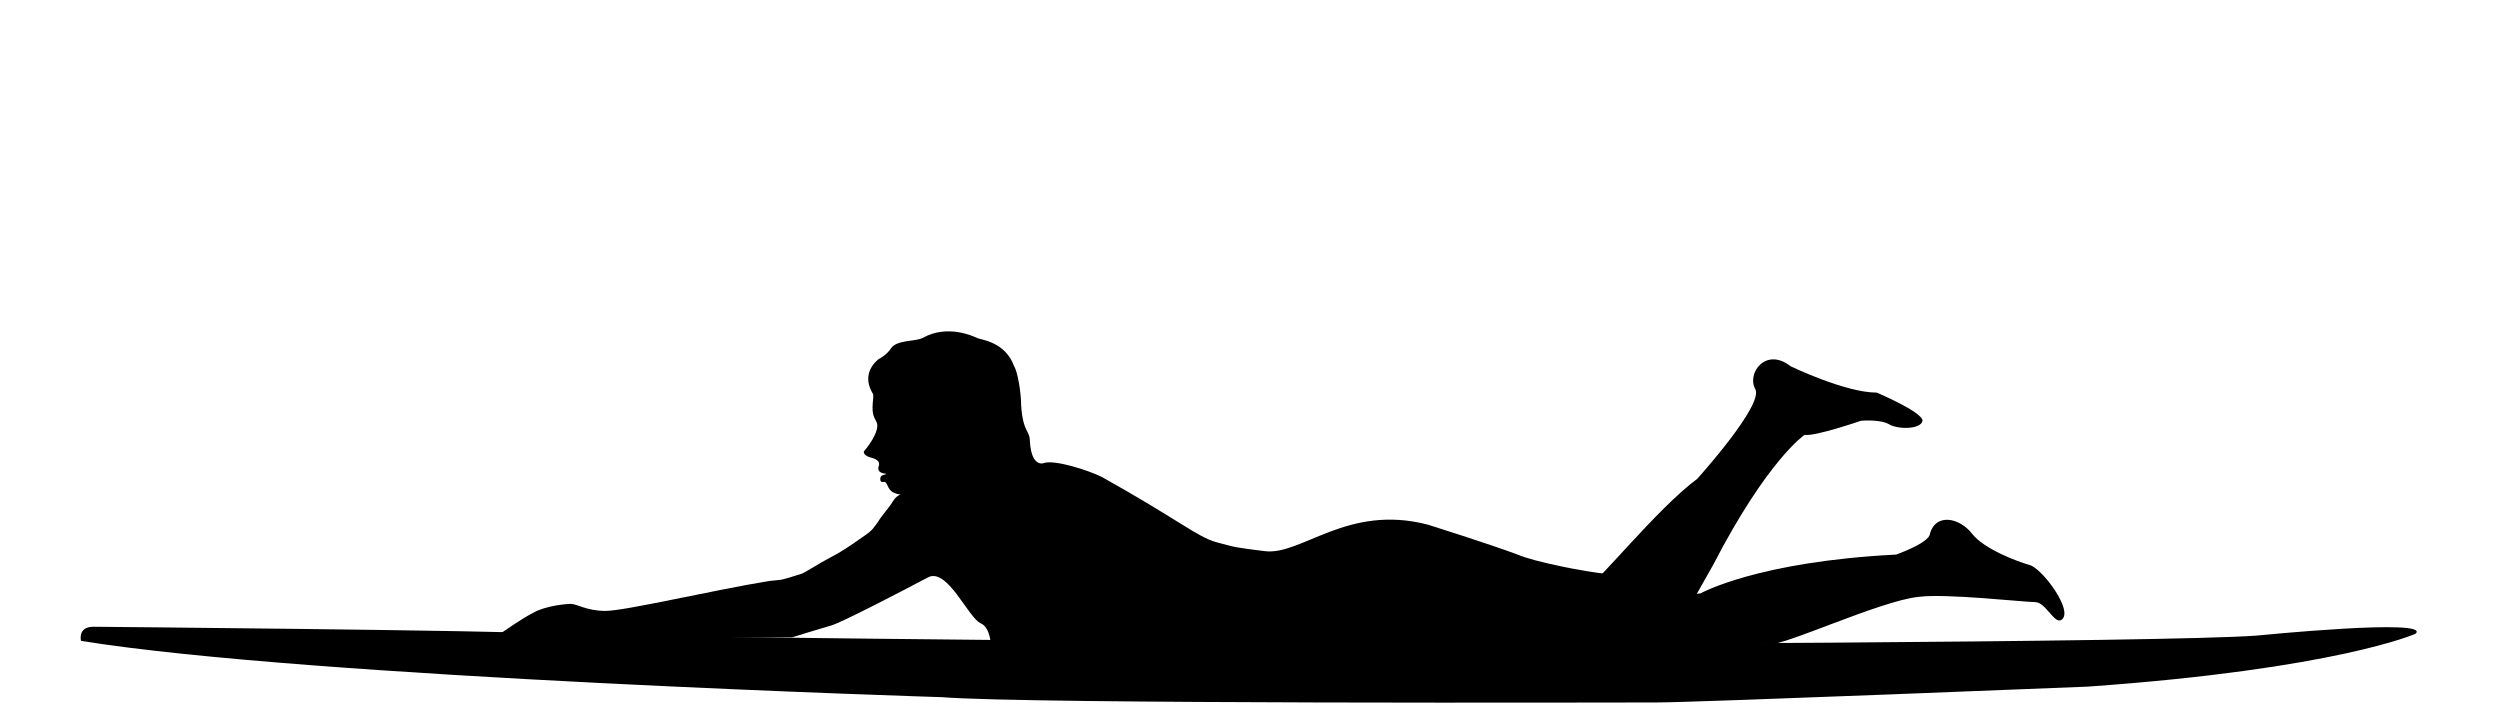
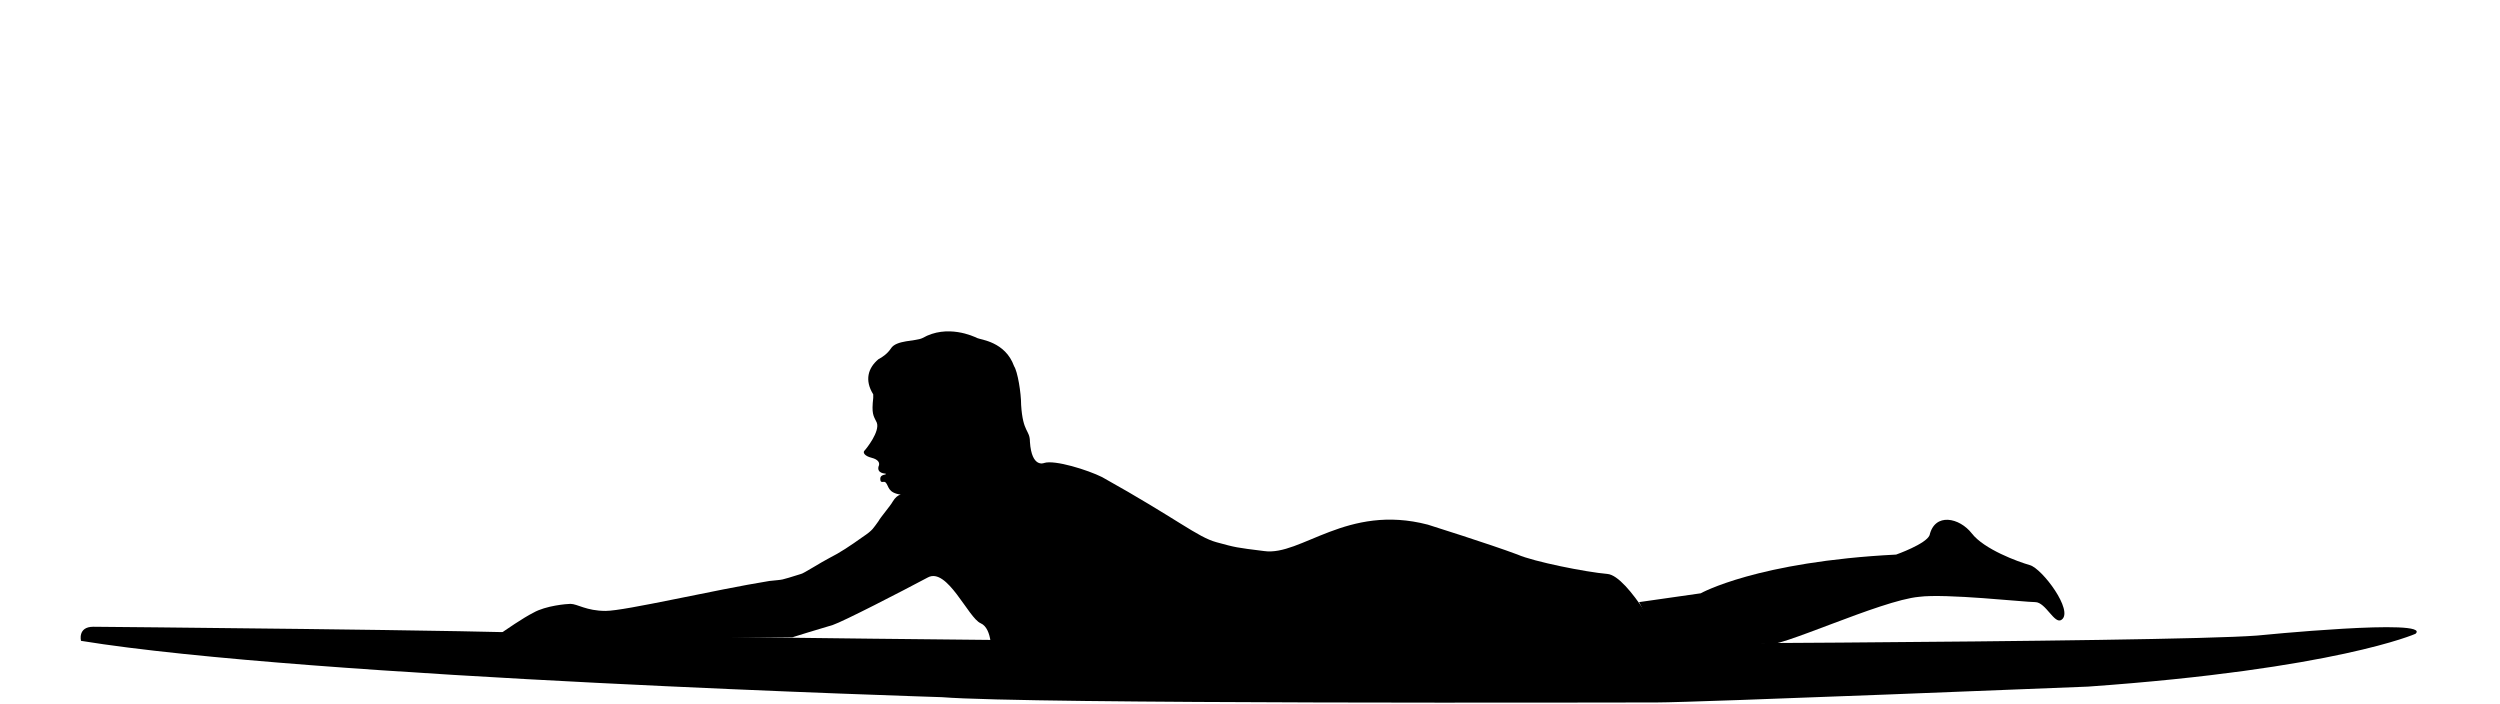
<svg xmlns="http://www.w3.org/2000/svg" version="1.1" id="Layer_1" x="0px" y="0px" viewBox="0 0 142 40" style="enable-background:new 0 0 142 40;" xml:space="preserve">
  <g>
    <g>
      <path d="M94.6,36.7c0,0-2.1-4-3.3-4.1c-1.2-0.1-4.2-0.7-5.1-1.1c-1.6-0.6-5.1-1.7-5.1-1.7c-4.6-1.2-7.2,1.8-9.3,1.5    c-1.6-0.2-1.6-0.2-2.7-0.5c-1.1-0.3-2.2-1.3-6.5-3.7c-0.8-0.4-2.7-1-3.3-0.8c0,0-0.7,0.3-0.8-1.2c0-0.7-0.4-0.5-0.5-2.1    c0-0.7-0.2-1.9-0.4-2.2c-0.5-1.4-1.9-1.5-2.1-1.6c-0.2-0.1-1.7-0.8-3.1,0c-0.4,0.2-1.5,0.1-1.8,0.6c-0.2,0.3-0.5,0.5-0.7,0.6    c-0.6,0.5-0.8,1.2-0.3,2c0,0,0,0,0,0.2c-0.1,0.9,0,1,0.2,1.4c0.2,0.5-0.6,1.5-0.7,1.6s0,0.3,0.4,0.4c0.4,0.1,0.5,0.3,0.4,0.5    c-0.1,0.4,0.4,0.4,0.4,0.4c0.1,0.1-0.3,0-0.3,0.3c0,0.3,0.2,0.1,0.3,0.2c0.2,0.2,0.1,0.6,0.9,0.7c0.1,0-0.2-0.1-0.5,0.4    c-0.1,0.2-0.7,0.9-0.8,1.1c-0.3,0.4-0.3,0.5-0.9,0.9c-0.7,0.5-1.3,0.9-1.9,1.2c-0.4,0.2-1.5,0.9-1.6,0.9c-1.3,0.4-0.9,0.3-1.8,0.4    c-3.1,0.5-8.2,1.7-9.3,1.7c-1.1,0-1.6-0.4-2-0.4c-0.2,0-1.4,0.1-2.1,0.5c-0.6,0.3-1.6,1-1.9,1.2c-0.4,0.3,0.5-0.1,0.4,0.3    l16.2-0.1c0,0,1.6-0.5,2.3-0.7c0.6-0.2,3.9-1.9,5.4-2.7c1.1-0.6,2.3,2.3,3,2.6s0.6,1.8,0.6,1.8L94.6,36.7z" />
-       <path d="M90.1,33.4c0.5-0.1,4-4.5,6.3-6.2c0,0,3.8-4.2,3.3-5.1c-0.5-0.9,0.6-2.4,2-1.3c0,0,3.1,1.5,4.9,1.5c0,0,2.6,1.1,2.6,1.6    c-0.1,0.5-1.4,0.5-1.9,0.2c-0.5-0.3-1.6-0.2-1.6-0.2s-2.6,0.9-3.2,0.8c0,0-2.1,1.4-5.2,7.4l-2.6,4.6" />
      <path d="M96.6,33.7c0,0,3.2-1.8,11.1-2.2c0,0,1.7-0.6,1.9-1.1c0.3-1.3,1.7-1,2.4-0.1c0.7,0.9,2.6,1.6,3.3,1.8s2.5,2.6,1.8,3.1    c-0.4,0.3-0.9-1-1.5-1c-0.6,0-5.1-0.5-6.6-0.3c-2.2,0.2-8.1,3-8.7,2.7c-0.4-0.3-1.9,1.1-2.6,1c-0.8-0.1-2.5-0.1-2.9-0.5    c-0.5-0.5-1.7-2.9-1.7-2.9L96.6,33.7z" />
    </g>
    <path d="M4.6,36.4c0,0-0.2-0.8,0.7-0.8c0,0,23,0.2,26.3,0.4c3.3,0.2,51.8,0.6,52.6,0.6s38.8-0.1,44-0.5c0,0,10-1,9-0.1   c0,0-4.5,2-18.6,3c0,0-22.3,0.9-24.5,0.9c-2.2,0-35.6,0.1-40.6-0.3C53.6,39.6,17.5,38.5,4.6,36.4z" />
  </g>
</svg>